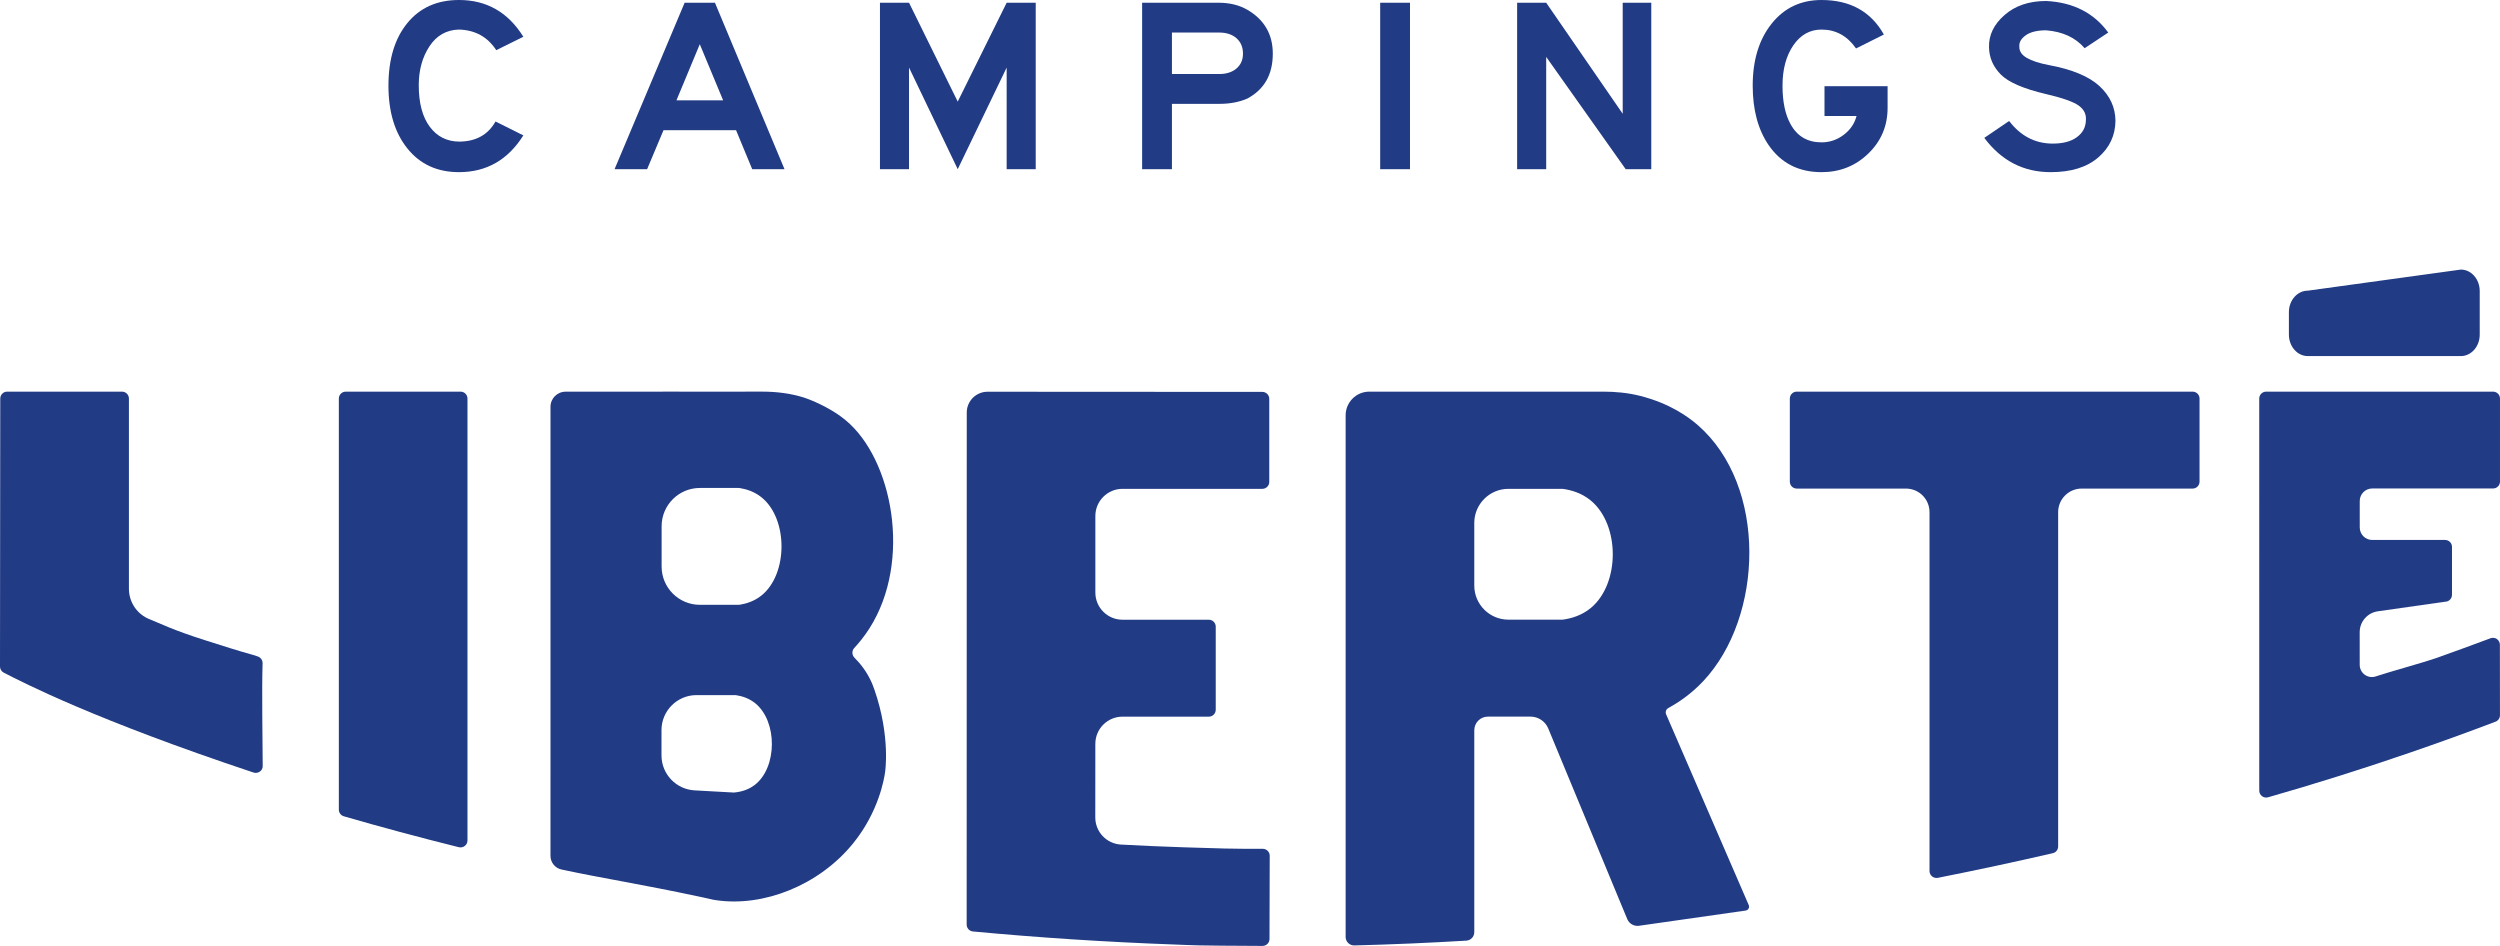
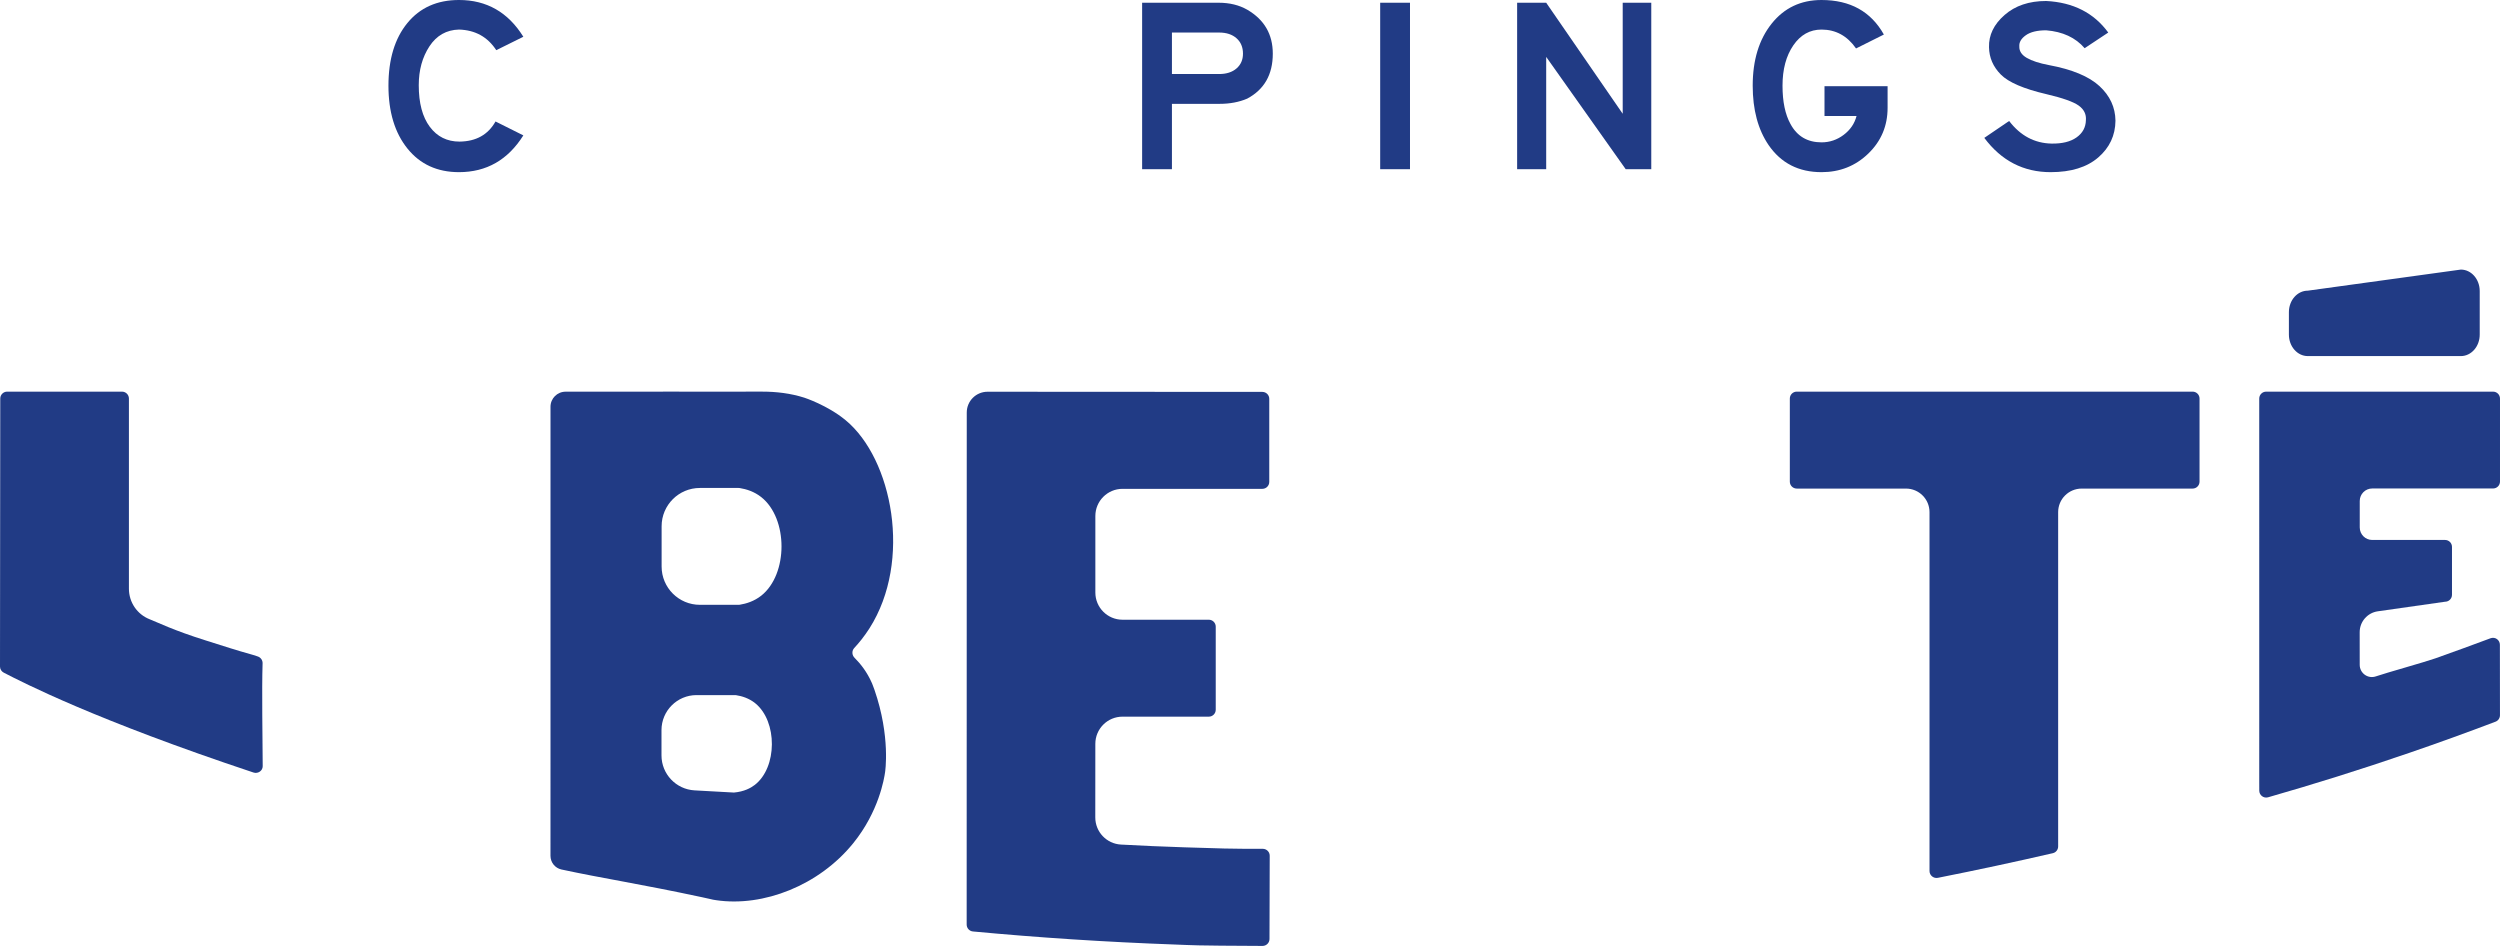
<svg xmlns="http://www.w3.org/2000/svg" id="Layer_2" viewBox="0 0 815.956 308.738">
  <defs>
    <style>.cls-1{fill:#213b85;stroke-width:0px;}</style>
  </defs>
  <g id="Calque_1">
    <path class="cls-1" d="m1.22,219.538c6.359,3.281,29.936,15.439,81.53,32.604,1.436.476,2.998-.559,2.992-2.071-.038-8.846-.327-24.743-.038-33.582.035-1.013-.619-1.925-1.585-2.233-.635-.2-.902-.378-2.528-.791-.248-.064-1.213-.343-3.151-.905-1.048-.305-1.81-.54-3.332-1.016-4.434-1.391-6.645-2.103-7.979-2.522-10.612-3.332-15.452-5.8-18.292-6.911-4.094-1.601-6.762-5.565-6.762-9.961v-62.066c0-1.248-1.013-2.261-2.261-2.261H2.344c-1.245,0-2.258.997-2.258,2.246C.073,142.959.01,207.36,0,217.543c-.003.845.47,1.607,1.22,1.995" />
    <path class="cls-1" d="m412.006,127.91c1.248,0,2.261,1.013,2.261,2.261v27.118c0,1.248-1.013,2.261-2.261,2.261h-45.632c-4.898,0-8.868,3.97-8.868,8.868v24.981c0,4.898,3.97,8.868,8.868,8.868h28.163c1.248,0,2.258,1.01,2.258,2.258v27.122c0,1.248-1.01,2.258-2.258,2.258h-28.17c-4.895,0-8.865,3.967-8.868,8.862l-.016,24.022c-.003,4.723,3.684,8.611,8.398,8.865,6.778.372,13.683.673,20.715.899,11.114.359,15.055.511,25.549.486,1.248-.003,2.271,1.01,2.268,2.258l-.073,27.182c-.003,1.245-1.029,2.261-2.274,2.258-23.647-.102-22.589-.241-28.446-.451-22.865-.819-44.896-2.29-66.071-4.269-1.166-.108-2.045-1.089-2.045-2.258,0,0,.019-135.02.029-167.119,0-3.754,3.043-6.784,6.8-6.781l89.674.051Z" />
-     <path class="cls-1" d="m492.317,159.55c-6.152,0-11.139,4.987-11.139,11.139v20.42c0,6.149,4.987,11.136,11.139,11.136h17.71c2.878-.391,6.251-1.391,9.167-3.796,9.583-7.909,9.583-27.191,0-35.1-2.916-2.408-6.289-3.408-9.167-3.799h-17.71m-11.139,144.698c0,1.458-1.131,2.671-2.585,2.757-12.028.727-24.225,1.255-36.564,1.566-1.55.041-2.836-1.21-2.836-2.763v-170.251c0-4.272,3.462-7.734,7.734-7.734h76.321c4.002,0,8.014.372,11.895,1.344,9.865,2.474,15.875,6.889,18.943,9.548,22.805,19.778,21.57,62.622,1.804,83.62-4.072,4.326-8.341,7.092-11.409,8.776-.724.397-1.013,1.277-.686,2.036,8.989,20.75,17.977,41.503,26.963,62.253.34.778-.159,1.668-.997,1.785-11.606,1.655-23.212,3.313-34.817,4.968-1.629.232-3.211-.67-3.84-2.192-8.608-20.769-17.215-41.538-25.826-62.307-.997-2.287-3.256-3.767-5.752-3.767h-13.896c-2.458,0-4.45,1.991-4.45,4.45v65.912" />
    <path class="cls-1" d="m632.477,286.509c13.013-2.579,25.54-5.279,37.524-8.042,1.029-.238,1.744-1.15,1.744-2.204v-109.112c0-4.247,3.443-7.686,7.686-7.686h36.199c1.248,0,2.261-1.013,2.261-2.261v-27.122c0-1.248-1.013-2.258-2.261-2.258h-129.201c-1.251,0-2.261,1.01-2.261,2.258v27.122c0,1.248,1.01,2.261,2.261,2.261h35.643c4.243,0,7.686,3.44,7.686,7.686v117.138c0,1.426,1.321,2.496,2.719,2.22" />
    <path class="cls-1" d="m737.377,255.737l.006,2.312c.006,1.499,1.432,2.589,2.874,2.176,14.855-4.253,30.215-9.052,46.004-14.474,9.691-3.325,19.102-6.737,28.23-10.202.88-.333,1.455-1.191,1.455-2.131-.01-9.186-.016-13.794-.025-22.977,0-1.575-1.563-2.684-3.04-2.131-5.898,2.204-11.892,4.39-17.98,6.552-3.449,1.226-16.062,4.72-19.473,5.898-2.582.889-5.263-1.045-5.257-3.777-.006-3.545-.009-7.086-.013-10.631-.006-3.437,2.522-6.352,5.92-6.835,7.318-1.042,14.633-2.084,21.948-3.125,1.248,0,2.261-1.013,2.261-2.261v-15.64c0-1.248-1.013-2.261-2.261-2.261h-23.771c-2.249,0-4.075-1.826-4.075-4.075v-8.652c0-2.252,1.826-4.075,4.075-4.075h39.442c1.248,0,2.258-1.013,2.258-2.261v-27.083c0-1.251-1.01-2.261-2.258-2.261h-74.063c-1.248,0-2.261,1.01-2.261,2.261l.003,125.654Z" />
-     <path class="cls-1" d="m152.578,274.315v-144.231c0-1.248-1.013-2.261-2.261-2.261h-37.466c-1.248,0-2.258,1.013-2.258,2.261v134.163c0,1.007.651,1.89,1.62,2.173,11.765,3.408,24.292,6.797,37.539,10.091,1.429.356,2.827-.724,2.827-2.195" />
    <path class="cls-1" d="m246.329,256.195c7.397-5.692,7.474-20.734.181-26.655-2.039-1.655-4.351-2.35-6.267-2.646-.13-.019-.254-.025-.381-.025h-12.53c-6.314,0-11.434,5.12-11.434,11.434v8.242c0,6.073,4.742,11.085,10.802,11.418l12.851.711c3.325-.299,5.463-1.471,6.778-2.481m-17.895-96.931c-6.899,0-12.495,5.593-12.495,12.495v13.149c0,6.902,5.596,12.495,12.495,12.495h12.613c.137,0,.267-.01.4-.029,2.141-.346,4.707-1.137,7.007-2.954,8.823-6.972,8.823-25.203,0-32.175-2.3-1.817-4.866-2.604-7.007-2.951-.133-.022-.264-.032-.4-.032h-12.613m56.133,63.667s.445,1.058.839,2.198c5.326,15.382,3.462,26.953,3.462,26.953-.295,2.033-2.007,12.765-10.373,23.113-11.164,13.807-29.348,20.88-44.714,18.619-.426-.064-.778-.124-1.02-.165-.276-.064-.689-.159-1.188-.27,0,0-1.22-.28-2.411-.534-20.801-4.45-32.315-6.124-45.909-9.055-2.096-.451-3.586-2.319-3.586-4.463l.006-30.838v-115.722c0-2.719,2.204-4.926,4.926-4.926l37.063-.019v.022h21.757v-.022h5.349c4.647,0,9.306.562,13.734,1.972,0,0,7.547,2.433,13.537,7.394,15.217,12.603,21.747,45.826,7.775,67.834-1.734,2.728-3.532,4.895-5.006,6.479-.845.908-.775,2.315.102,3.192,1.963,1.963,4.1,4.663,5.657,8.236" />
    <path class="cls-1" d="m803.177,116.219h-49.962c-3.402,0-6.159-3.138-6.159-7.007v-7.334c0-3.869,2.757-7.007,6.159-7.007l49.962-6.886c3.402,0,6.159,3.138,6.159,7.007v14.22c0,3.869-2.757,7.007-6.159,7.007" />
    <path class="cls-1" d="m170.809,44.189c-5.027,8-12.028,12-21,12-7.082,0-12.689-2.567-16.824-7.703-4.136-5.135-6.203-11.973-6.203-20.514,0-8.595,2.054-15.405,6.162-20.433,4.107-5.026,9.729-7.54,16.865-7.54,9.026,0,16.026,4,21,12l-8.838,4.378c-2.812-4.323-6.865-6.567-12.162-6.729-4.108.109-7.325,1.934-9.649,5.473-2.324,3.541-3.486,7.771-3.486,12.689,0,5.838,1.202,10.365,3.608,13.581,2.404,3.216,5.635,4.824,9.689,4.824,5.404-.054,9.324-2.242,11.757-6.567l9.081,4.541Z" />
-     <path class="cls-1" d="m256.047,55.216h-10.541l-5.27-12.729h-23.676l-5.352,12.729h-10.622L223.452.892h9.892l22.703,54.324Zm-20.027-22.46l-7.621-18.324-7.622,18.324h15.243Z" />
-     <path class="cls-1" d="m338.042,55.216h-9.486V22.054l-15.973,33.162-15.892-33.162v33.162h-9.486V.892h9.486l15.892,32.271L328.556.892h9.486v54.324Z" />
    <path class="cls-1" d="m398.065,33.892h-15.567v21.324h-9.729V.892h24.973c3.567,0,6.676.757,9.324,2.271,5.567,3.242,8.352,8.027,8.352,14.352,0,6.811-2.784,11.703-8.352,14.676-2.648,1.135-5.648,1.702-9,1.702Zm7.622-16.378c0-2.109-.703-3.783-2.108-5.027-1.406-1.243-3.298-1.865-5.676-1.865h-15.405v13.541h15.405c2.378,0,4.27-.608,5.676-1.824,1.405-1.217,2.108-2.824,2.108-4.824Z" />
    <path class="cls-1" d="m460.197,55.216h-9.73V.892h9.73v54.324Z" />
    <path class="cls-1" d="m538.947,55.216h-8.351l-25.946-36.648v36.648h-9.486V.892h9.486l24.973,36.243V.892h9.324v54.324Z" />
    <path class="cls-1" d="m595.484,28.135h20.594v7.055c0,5.892-2.095,10.864-6.283,14.918-4.189,4.055-9.284,6.082-15.284,6.082-7.459,0-13.216-2.946-17.27-8.838-3.46-5.081-5.189-11.541-5.189-19.379,0-8.324,2.054-15.067,6.162-20.23,4.107-5.16,9.539-7.742,16.297-7.742,9.352,0,16.136,3.758,20.352,11.27l-9.081,4.541c-2.865-4.107-6.622-6.162-11.271-6.162-3.784,0-6.852,1.717-9.202,5.148-2.352,3.434-3.527,7.824-3.527,13.176,0,5.189.864,9.352,2.595,12.486,2.161,4.001,5.54,6,10.135,6,2.648,0,5.054-.811,7.217-2.432,2.161-1.623,3.567-3.676,4.216-6.163h-10.459v-9.729Z" />
    <path class="cls-1" d="m690.452,39.404c-.055,4.812-1.934,8.812-5.636,12-3.703,3.191-8.878,4.785-15.526,4.785-8.866,0-16.082-3.73-21.649-11.189l8.108-5.514c3.675,4.812,8.297,7.271,13.865,7.378,3.458.055,6.175-.62,8.148-2.026,1.973-1.405,2.986-3.271,3.04-5.596.162-1.945-.622-3.539-2.351-4.783-1.731-1.242-5.244-2.485-10.541-3.729-7.406-1.729-12.365-3.864-14.878-6.405-2.514-2.541-3.799-5.514-3.852-8.92-.109-3.944,1.581-7.445,5.067-10.5,3.486-3.053,8.013-4.58,13.581-4.58,8.81.434,15.567,3.865,20.271,10.297l-7.703,5.108c-2.974-3.459-7.163-5.405-12.567-5.838-2.919,0-5.136.541-6.648,1.622-1.514,1.082-2.217,2.297-2.108,3.648-.055,1.514.757,2.756,2.433,3.729,1.675.973,4.081,1.757,7.216,2.351,7.567,1.406,13.067,3.689,16.5,6.852s5.176,6.934,5.23,11.311Z" />
  </g>
</svg>